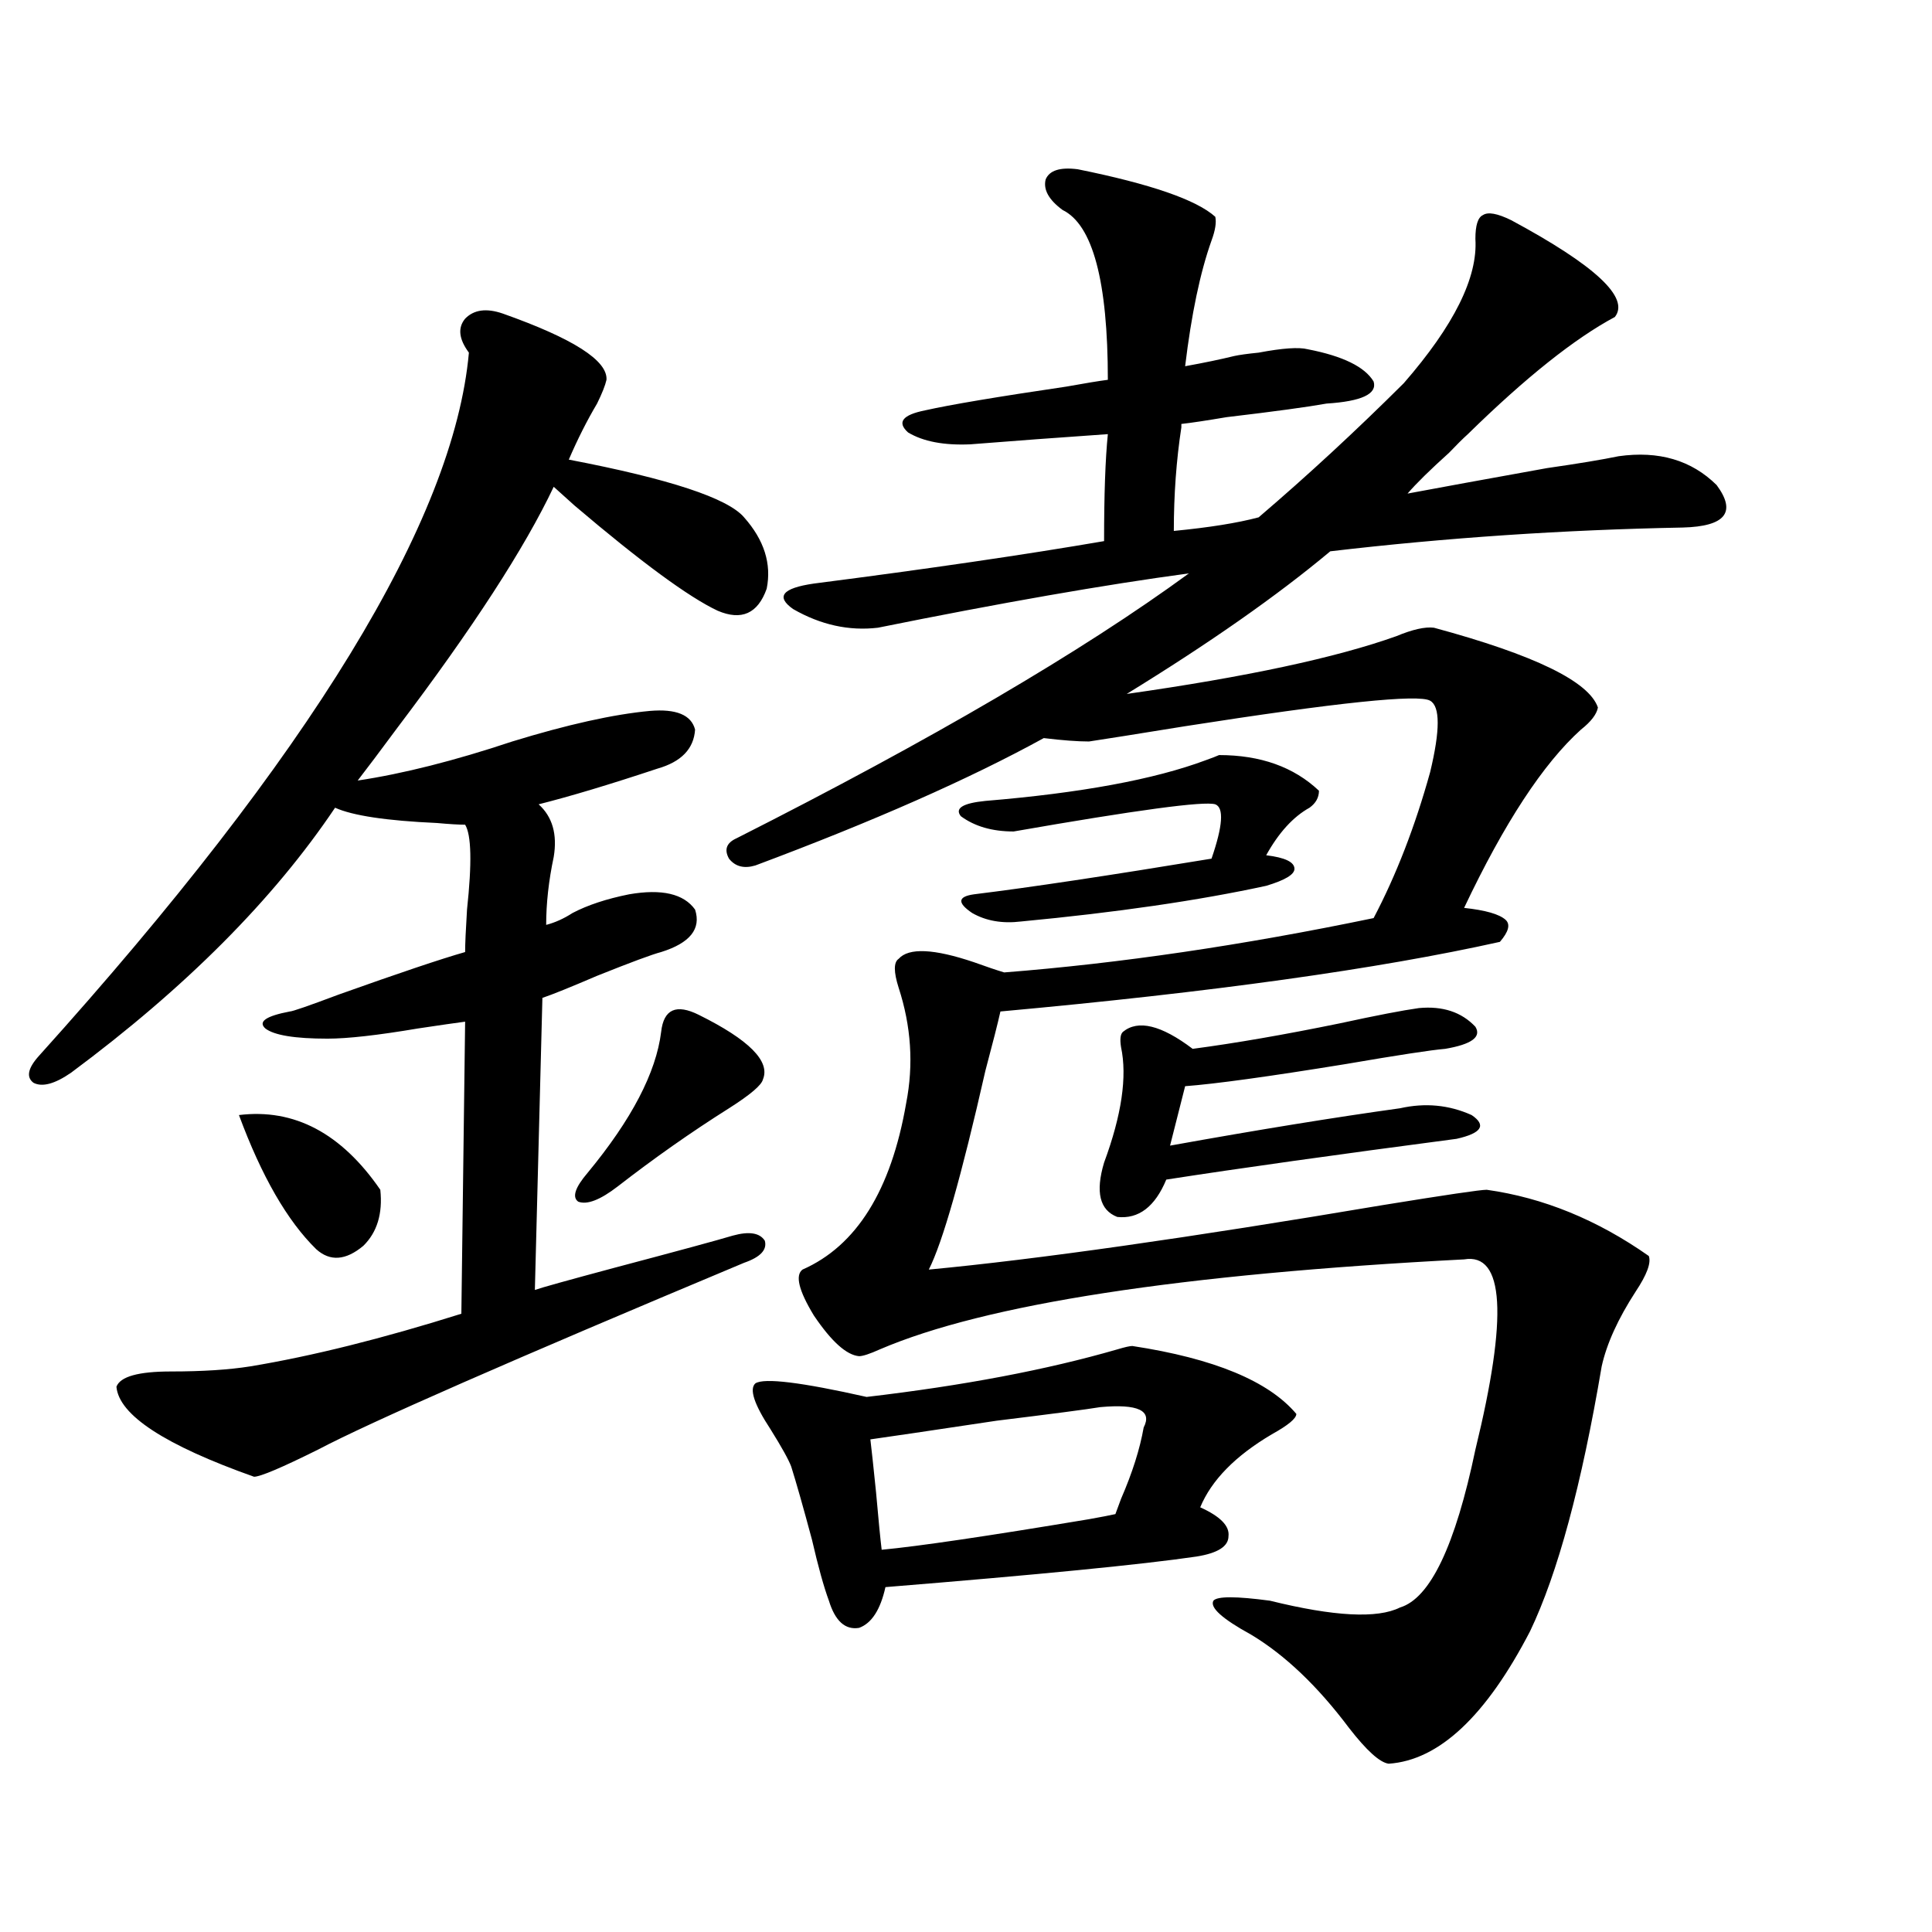
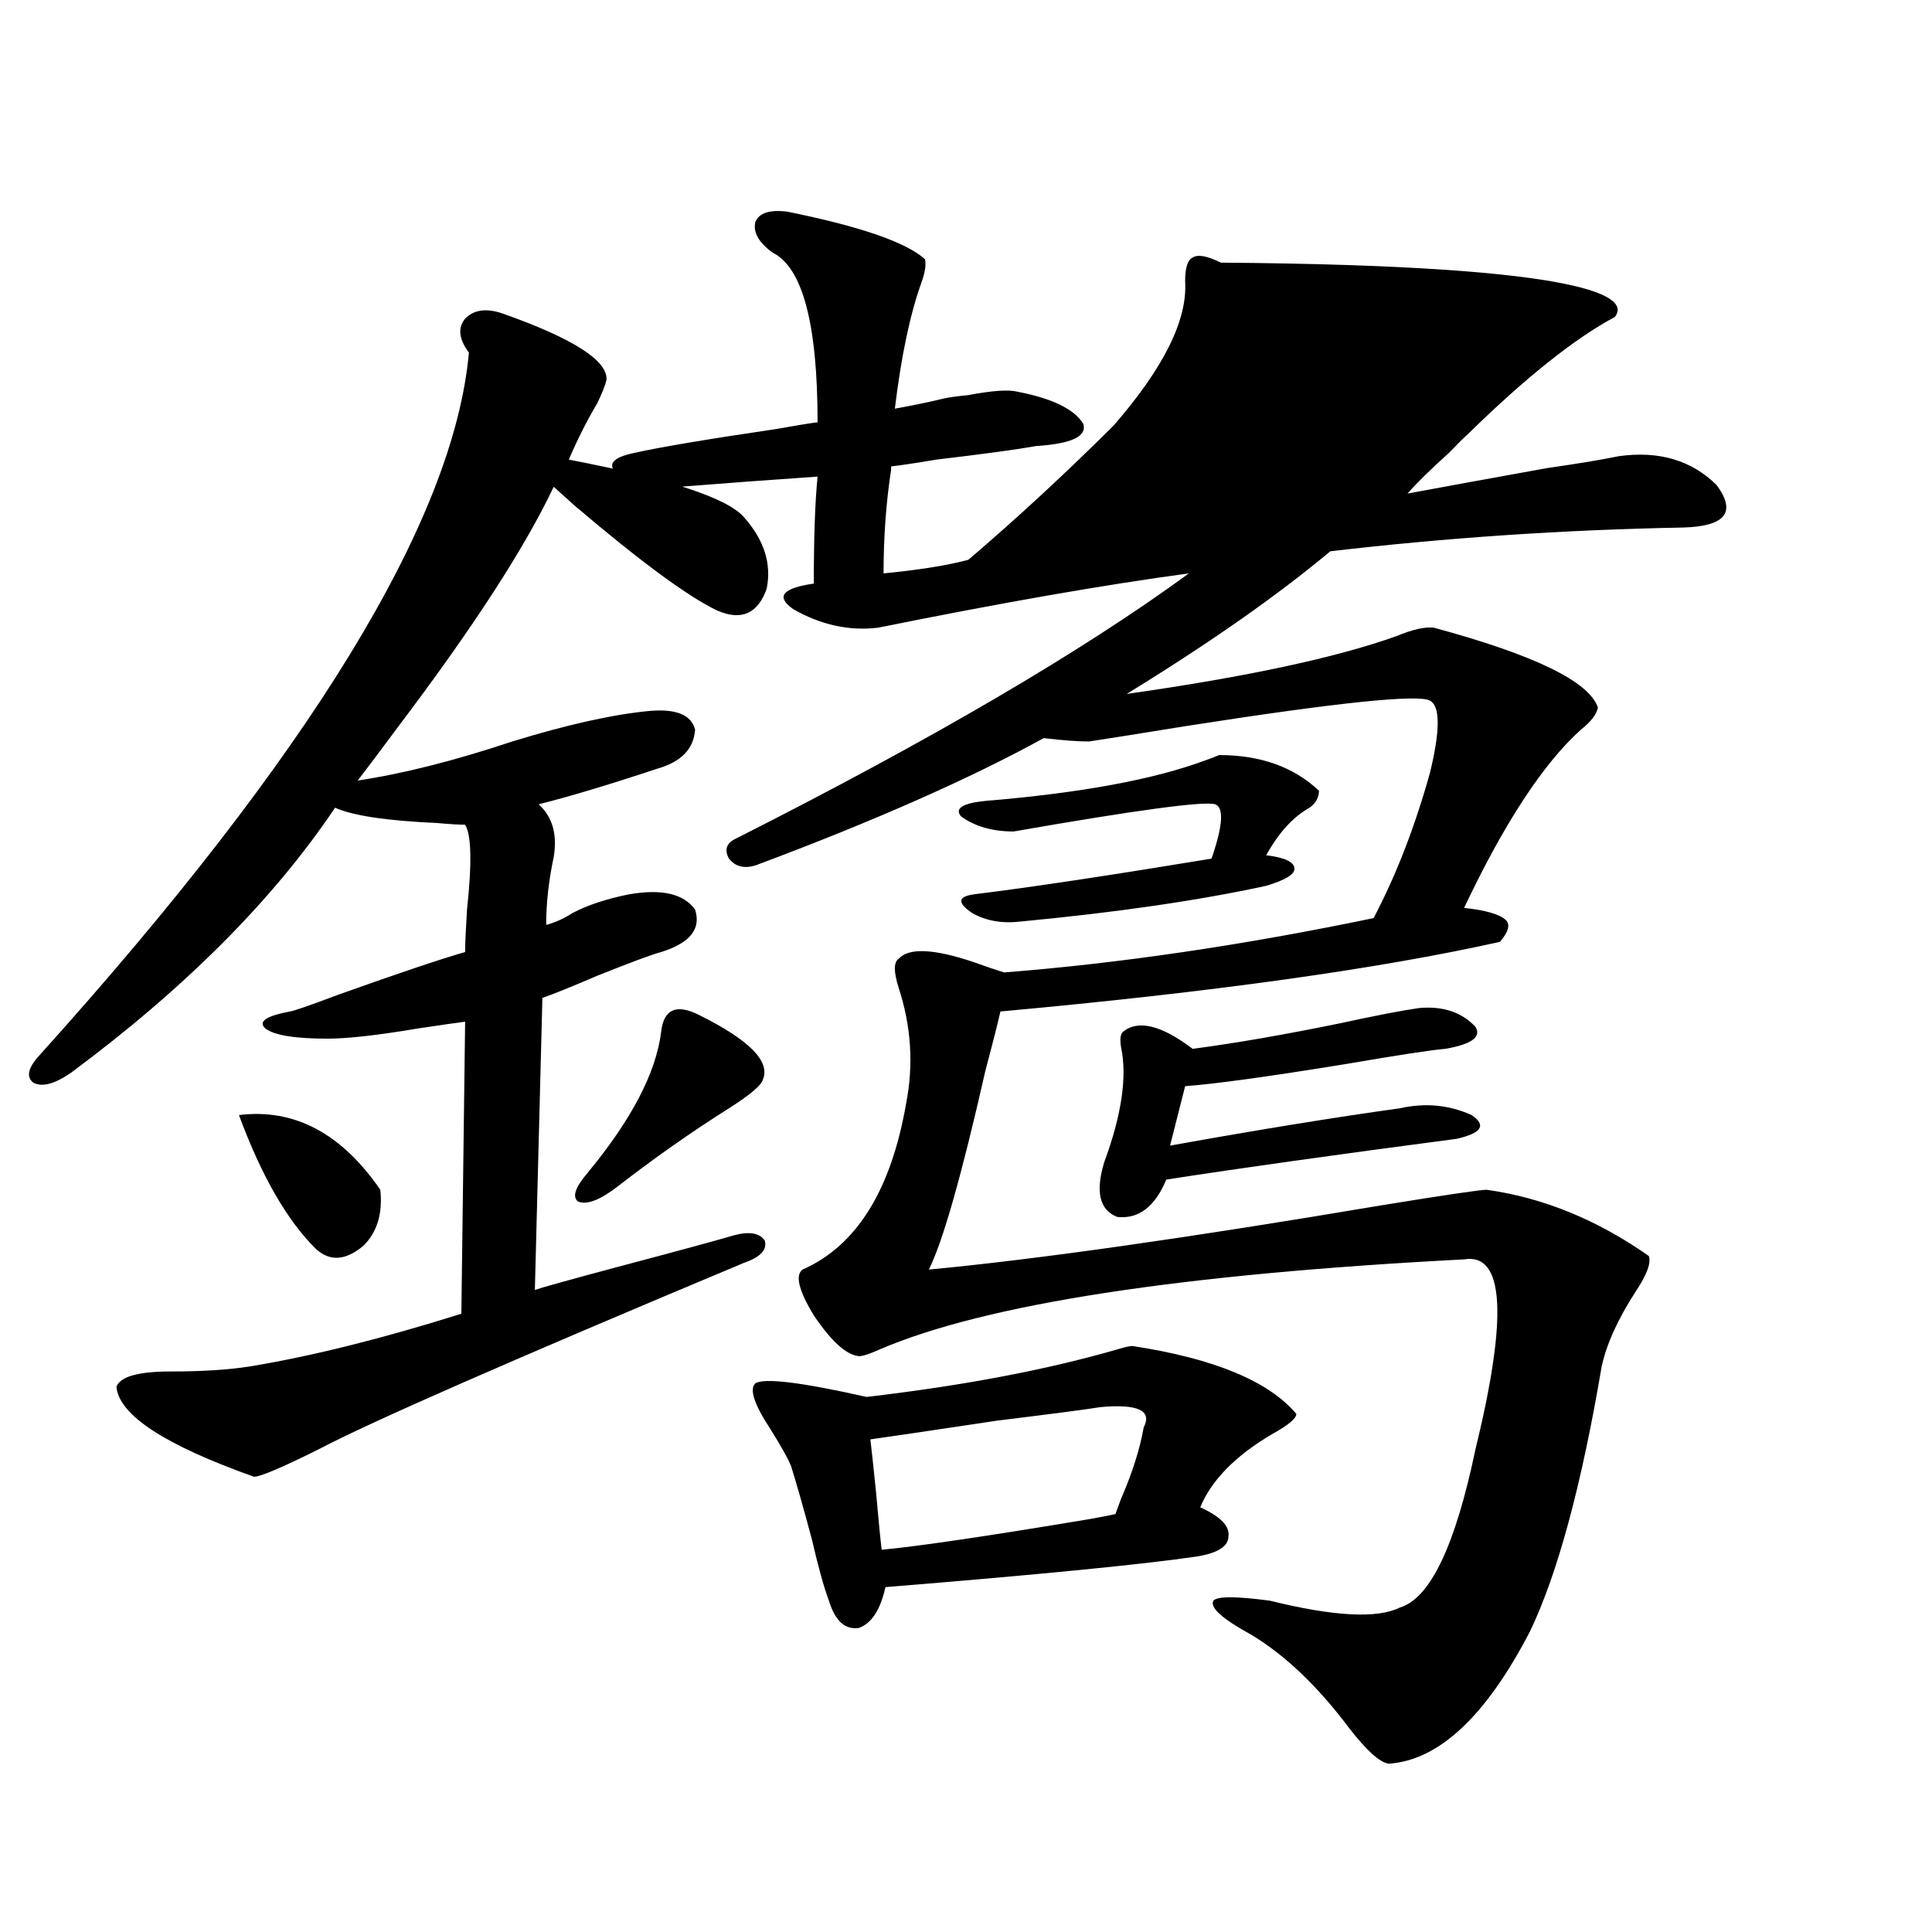
<svg xmlns="http://www.w3.org/2000/svg" version="1.1" id="图层_1" x="0px" y="0px" width="1000px" height="1000px" viewBox="0 0 1000 1000" enable-background="new 0 0 1000 1000" xml:space="preserve">
-   <path d="M260.262,162.309c36.417,12.896,54.298,24.321,53.657,34.277c-0.655,2.939-2.286,7.031-4.878,12.305  c-5.213,8.789-10.091,18.457-14.634,29.004c52.026,9.971,82.27,19.927,90.729,29.883c10.396,11.729,14.299,24.033,11.707,36.914  c-4.558,12.896-13.018,16.699-25.365,11.426c-14.969-7.031-39.679-25.186-74.145-54.492c-4.558-4.092-8.14-7.319-10.731-9.668  c-14.969,31.641-41.95,73.252-80.974,124.805c-9.115,12.305-15.944,21.396-20.487,27.246c23.414-3.516,50.075-10.244,79.998-20.215  c28.612-8.789,52.347-14.063,71.218-15.82c13.658-1.167,21.463,2.061,23.414,9.668c-0.655,9.971-7.164,16.699-19.512,20.215  c-24.725,8.213-45.212,14.365-61.462,18.457c7.149,6.455,9.756,15.532,7.805,27.246c-2.606,12.305-3.902,24.033-3.902,35.156  c4.543-1.167,9.101-3.213,13.658-6.152c7.805-4.092,17.561-7.319,29.268-9.668c16.905-2.925,28.292-0.288,34.146,7.91  c3.247,9.971-2.606,17.29-17.561,21.973c-4.558,1.182-15.609,5.273-33.17,12.305c-13.658,5.864-23.094,9.668-28.292,11.426  l-3.902,151.172c3.247-1.167,16.905-4.971,40.975-11.426c33.17-8.789,53.657-14.351,61.462-16.699  c8.445-2.334,13.979-1.455,16.585,2.637c1.296,4.697-2.286,8.501-10.731,11.426c-120.332,50.4-193.821,82.617-220.482,96.68  c-18.871,9.38-29.923,14.063-33.17,14.063c-46.188-16.396-69.922-31.929-71.218-46.582c1.951-5.273,11.372-7.91,28.292-7.91  c16.25,0,29.908-0.879,40.975-2.637c31.859-5.273,68.291-14.351,109.266-27.246l1.951-151.172  c-4.558,0.591-12.683,1.758-24.39,3.516c-20.822,3.516-36.432,5.273-46.828,5.273c-16.92,0-27.651-1.758-32.194-5.273  c-3.902-3.516,0.32-6.44,12.683-8.789c1.296,0,9.756-2.925,25.365-8.789c31.219-11.123,53.002-18.457,65.364-21.973  c0-4.092,0.32-11.426,0.976-21.973c2.592-24.019,2.271-38.672-0.976-43.945c-3.262,0-8.14-0.288-14.634-0.879  c-26.021-1.167-43.581-3.804-52.682-7.91c-31.874,47.461-77.406,93.164-136.582,137.109c-8.46,5.864-14.969,7.622-19.512,5.273  c-3.902-2.925-2.927-7.607,2.927-14.063c140.484-155.854,214.629-277.144,222.434-363.867c-5.213-7.031-5.854-12.881-1.951-17.578  C245.293,160.263,251.802,159.384,260.262,162.309z M123.68,577.152c28.612-3.516,53.002,9.38,73.169,38.672  c1.296,12.305-1.631,21.973-8.78,29.004c-9.115,7.622-17.24,8.213-24.39,1.758C148.71,631.947,135.387,608.793,123.68,577.152z   M361.723,525.297c26.006,12.896,37.072,24.033,33.17,33.398c-0.655,2.939-6.509,7.91-17.561,14.941  c-19.512,12.305-38.703,25.791-57.56,40.43c-9.115,7.031-15.944,9.668-20.487,7.91c-3.262-2.334-1.631-7.319,4.878-14.941  c22.759-27.534,35.441-51.855,38.048-72.949C343.507,522.372,350.016,519.447,361.723,525.297z M835.857,164.066  c-20.822,11.138-46.188,31.353-76.096,60.645c-2.606,2.349-5.854,5.576-9.756,9.668c-9.756,8.789-16.92,15.82-21.463,21.094  c15.609-2.925,39.664-7.319,72.193-13.184c16.25-2.334,28.612-4.395,37.072-6.152c20.808-2.925,37.713,2.061,50.73,14.941  c10.396,14.063,4.543,21.396-17.561,21.973c-61.797,1.182-122.604,5.273-182.435,12.305  c-27.316,22.852-62.438,47.461-105.363,73.828c61.782-8.789,108.29-18.745,139.509-29.883c8.445-3.516,14.954-4.971,19.512-4.395  c52.026,14.063,80.318,27.837,84.876,41.309c-0.655,3.516-3.582,7.334-8.78,11.426c-19.512,17.578-39.679,48.34-60.486,92.285  c11.052,1.182,18.201,3.228,21.463,6.152c2.592,2.349,1.616,6.152-2.927,11.426c-63.093,14.063-149.265,26.079-258.53,36.035  c-1.311,5.864-3.902,16.123-7.805,30.762c-12.362,54.492-22.118,88.77-29.268,102.832c55.929-5.273,134.296-16.396,235.116-33.398  c32.515-5.273,50.396-7.91,53.657-7.91c29.268,4.106,57.225,15.532,83.9,34.277c1.296,3.516-0.976,9.668-6.829,18.457  c-9.115,14.063-14.969,26.958-17.561,38.672c-10.411,61.523-22.773,107.227-37.072,137.109  c-22.773,43.945-47.163,66.797-73.169,68.555c-4.558-0.59-11.387-6.742-20.487-18.457c-16.265-21.684-33.17-37.793-50.73-48.34  c-14.969-8.212-21.463-14.063-19.512-17.578c1.951-2.348,11.707-2.348,29.268,0c33.17,8.199,55.608,9.366,67.315,3.516  c15.609-4.696,28.612-31.929,39.023-81.738c16.905-69.131,14.954-101.953-5.854-98.438  c-146.993,7.622-247.799,23.154-302.432,46.582c-5.213,2.349-8.78,3.516-10.731,3.516c-6.509-0.576-14.313-7.607-23.414-21.094  c-7.805-12.881-9.756-20.791-5.854-23.73c27.957-12.305,45.853-41.006,53.657-86.133c3.902-19.912,2.592-39.839-3.902-59.766  c-2.606-8.198-2.606-13.184,0-14.941c5.198-5.85,18.201-5.273,39.023,1.758c6.494,2.349,11.707,4.106,15.609,5.273  c59.831-4.683,123.564-14.063,191.215-28.125c11.707-22.261,21.463-47.461,29.268-75.586c5.198-21.67,5.198-33.975,0-36.914  c-5.854-3.516-48.139,0.879-126.826,13.184c-25.365,4.106-41.95,6.743-49.755,7.91c-5.854,0-13.658-0.576-23.414-1.758  c-38.383,21.094-88.138,43.066-149.265,65.918c-5.854,1.758-10.411,0.591-13.658-3.516c-2.606-4.683-1.311-8.198,3.902-10.547  c100.806-50.977,178.853-96.68,234.141-137.109c-43.581,5.864-97.238,15.244-160.972,28.125  c-14.969,1.758-29.603-1.455-43.901-9.668c-9.115-6.44-5.533-10.835,10.731-13.184c59.176-7.607,109.266-14.941,150.24-21.973  c0-24.019,0.641-42.476,1.951-55.371c-25.365,1.758-49.114,3.516-71.218,5.273c-13.658,0.591-24.39-1.455-32.194-6.152  c-5.854-5.273-2.927-9.077,8.78-11.426c13.003-2.925,37.393-7.031,73.169-12.305c9.756-1.758,16.905-2.925,21.463-3.516  c0-50.977-7.805-80.269-23.414-87.891c-7.164-5.273-10.091-10.547-8.78-15.82c1.951-4.683,7.47-6.44,16.585-5.273  c37.713,7.622,61.462,15.82,71.218,24.609c0.641,2.939,0,7.031-1.951,12.305c-5.854,16.411-10.411,38.096-13.658,65.039  c9.756-1.758,18.201-3.516,25.365-5.273c2.592-0.576,6.829-1.167,12.683-1.758c12.348-2.334,20.808-2.925,25.365-1.758  c18.201,3.516,29.588,9.092,34.146,16.699c1.951,6.455-6.188,10.259-24.39,11.426c-9.756,1.758-26.996,4.106-51.706,7.031  c-10.411,1.758-18.216,2.939-23.414,3.516v1.758c-2.606,17.002-3.902,34.868-3.902,53.613c18.201-1.758,32.835-4.092,43.901-7.031  c25.365-21.67,50.396-44.824,75.12-69.434c26.006-29.883,38.368-54.78,37.072-74.707c0-7.031,1.296-11.123,3.902-12.305  c2.592-1.758,7.47-0.879,14.634,2.637C825.767,137.411,843.662,154.11,835.857,164.066z M586.107,696.684  c42.271,6.455,70.563,18.169,84.876,35.156c0,2.349-4.237,5.864-12.683,10.547c-18.871,11.138-31.219,23.73-37.072,37.793  c10.396,4.697,15.274,9.668,14.634,14.941c0,5.273-5.533,8.789-16.585,10.547c-27.972,4.106-81.629,9.38-160.972,15.82  c-2.606,11.715-7.164,18.746-13.658,21.094c-7.164,1.168-12.362-3.516-15.609-14.063c-2.606-7.031-5.533-17.578-8.78-31.641  c-4.558-16.987-8.14-29.58-10.731-37.793c-1.311-3.516-4.878-9.956-10.731-19.336c-8.46-12.881-11.066-20.791-7.805-23.73  c4.543-2.925,23.734-0.576,57.56,7.031c50.075-5.85,93.321-14.063,129.753-24.609C582.205,697.274,584.797,696.684,586.107,696.684z   M569.522,728.324c-7.164,1.182-25.045,3.516-53.657,7.031c-35.121,5.273-56.919,8.501-65.364,9.668  c0.641,5.273,1.616,14.365,2.927,27.246c1.296,14.653,2.271,24.609,2.927,29.883c18.856-1.758,54.633-7.031,107.314-15.82  c6.494-1.167,11.052-2.046,13.658-2.637c0.641-1.758,1.616-4.395,2.927-7.91c5.854-13.472,9.756-25.776,11.707-36.914  C596.504,730.082,589.034,726.566,569.522,728.324z M630.984,390.824c21.463,0,38.688,6.152,51.706,18.457  c0,3.516-1.631,6.455-4.878,8.789c-8.46,4.697-15.944,12.896-22.438,24.609c9.756,1.182,14.634,3.516,14.634,7.031  c0,2.939-4.878,5.864-14.634,8.789c-35.121,7.622-77.406,13.774-126.826,18.457c-9.756,1.182-18.216-0.288-25.365-4.395  c-7.805-5.273-7.484-8.486,0.976-9.668c28.612-3.516,69.587-9.668,122.924-18.457c5.854-16.987,6.494-26.367,1.951-28.125  c-5.854-1.758-40.654,2.939-104.388,14.063c-11.066,0-20.167-2.637-27.316-7.91c-3.262-4.092,0.976-6.729,12.683-7.91  c49.42-4.092,87.468-11.123,114.144-21.094C627.402,392.294,629.674,391.415,630.984,390.824z M734.396,521.781  c12.348-1.167,22.104,2.061,29.268,9.668c3.247,5.273-1.951,9.092-15.609,11.426c-7.164,0.591-24.39,3.228-51.706,7.91  c-39.679,6.455-67.315,10.259-82.925,11.426l-7.805,30.762c45.518-8.198,85.196-14.639,119.021-19.336  c13.003-2.925,25.365-1.758,37.072,3.516c7.805,5.273,5.198,9.38-7.805,12.305c-62.438,8.213-112.527,15.244-150.24,21.094  c-5.854,14.063-14.313,20.518-25.365,19.336c-9.115-3.516-11.387-12.881-6.829-28.125c9.101-24.609,12.027-44.521,8.78-59.766  c-0.655-4.092-0.335-6.729,0.976-7.91c7.805-6.44,19.832-3.516,36.097,8.789c22.104-2.925,47.469-7.319,76.096-13.184  C712.278,525.6,725.937,522.963,734.396,521.781z" />
+   <path d="M260.262,162.309c36.417,12.896,54.298,24.321,53.657,34.277c-0.655,2.939-2.286,7.031-4.878,12.305  c-5.213,8.789-10.091,18.457-14.634,29.004c52.026,9.971,82.27,19.927,90.729,29.883c10.396,11.729,14.299,24.033,11.707,36.914  c-4.558,12.896-13.018,16.699-25.365,11.426c-14.969-7.031-39.679-25.186-74.145-54.492c-4.558-4.092-8.14-7.319-10.731-9.668  c-14.969,31.641-41.95,73.252-80.974,124.805c-9.115,12.305-15.944,21.396-20.487,27.246c23.414-3.516,50.075-10.244,79.998-20.215  c28.612-8.789,52.347-14.063,71.218-15.82c13.658-1.167,21.463,2.061,23.414,9.668c-0.655,9.971-7.164,16.699-19.512,20.215  c-24.725,8.213-45.212,14.365-61.462,18.457c7.149,6.455,9.756,15.532,7.805,27.246c-2.606,12.305-3.902,24.033-3.902,35.156  c4.543-1.167,9.101-3.213,13.658-6.152c7.805-4.092,17.561-7.319,29.268-9.668c16.905-2.925,28.292-0.288,34.146,7.91  c3.247,9.971-2.606,17.29-17.561,21.973c-4.558,1.182-15.609,5.273-33.17,12.305c-13.658,5.864-23.094,9.668-28.292,11.426  l-3.902,151.172c3.247-1.167,16.905-4.971,40.975-11.426c33.17-8.789,53.657-14.351,61.462-16.699  c8.445-2.334,13.979-1.455,16.585,2.637c1.296,4.697-2.286,8.501-10.731,11.426c-120.332,50.4-193.821,82.617-220.482,96.68  c-18.871,9.38-29.923,14.063-33.17,14.063c-46.188-16.396-69.922-31.929-71.218-46.582c1.951-5.273,11.372-7.91,28.292-7.91  c16.25,0,29.908-0.879,40.975-2.637c31.859-5.273,68.291-14.351,109.266-27.246l1.951-151.172  c-4.558,0.591-12.683,1.758-24.39,3.516c-20.822,3.516-36.432,5.273-46.828,5.273c-16.92,0-27.651-1.758-32.194-5.273  c-3.902-3.516,0.32-6.44,12.683-8.789c1.296,0,9.756-2.925,25.365-8.789c31.219-11.123,53.002-18.457,65.364-21.973  c0-4.092,0.32-11.426,0.976-21.973c2.592-24.019,2.271-38.672-0.976-43.945c-3.262,0-8.14-0.288-14.634-0.879  c-26.021-1.167-43.581-3.804-52.682-7.91c-31.874,47.461-77.406,93.164-136.582,137.109c-8.46,5.864-14.969,7.622-19.512,5.273  c-3.902-2.925-2.927-7.607,2.927-14.063c140.484-155.854,214.629-277.144,222.434-363.867c-5.213-7.031-5.854-12.881-1.951-17.578  C245.293,160.263,251.802,159.384,260.262,162.309z M123.68,577.152c28.612-3.516,53.002,9.38,73.169,38.672  c1.296,12.305-1.631,21.973-8.78,29.004c-9.115,7.622-17.24,8.213-24.39,1.758C148.71,631.947,135.387,608.793,123.68,577.152z   M361.723,525.297c26.006,12.896,37.072,24.033,33.17,33.398c-0.655,2.939-6.509,7.91-17.561,14.941  c-19.512,12.305-38.703,25.791-57.56,40.43c-9.115,7.031-15.944,9.668-20.487,7.91c-3.262-2.334-1.631-7.319,4.878-14.941  c22.759-27.534,35.441-51.855,38.048-72.949C343.507,522.372,350.016,519.447,361.723,525.297z M835.857,164.066  c-20.822,11.138-46.188,31.353-76.096,60.645c-2.606,2.349-5.854,5.576-9.756,9.668c-9.756,8.789-16.92,15.82-21.463,21.094  c15.609-2.925,39.664-7.319,72.193-13.184c16.25-2.334,28.612-4.395,37.072-6.152c20.808-2.925,37.713,2.061,50.73,14.941  c10.396,14.063,4.543,21.396-17.561,21.973c-61.797,1.182-122.604,5.273-182.435,12.305  c-27.316,22.852-62.438,47.461-105.363,73.828c61.782-8.789,108.29-18.745,139.509-29.883c8.445-3.516,14.954-4.971,19.512-4.395  c52.026,14.063,80.318,27.837,84.876,41.309c-0.655,3.516-3.582,7.334-8.78,11.426c-19.512,17.578-39.679,48.34-60.486,92.285  c11.052,1.182,18.201,3.228,21.463,6.152c2.592,2.349,1.616,6.152-2.927,11.426c-63.093,14.063-149.265,26.079-258.53,36.035  c-1.311,5.864-3.902,16.123-7.805,30.762c-12.362,54.492-22.118,88.77-29.268,102.832c55.929-5.273,134.296-16.396,235.116-33.398  c32.515-5.273,50.396-7.91,53.657-7.91c29.268,4.106,57.225,15.532,83.9,34.277c1.296,3.516-0.976,9.668-6.829,18.457  c-9.115,14.063-14.969,26.958-17.561,38.672c-10.411,61.523-22.773,107.227-37.072,137.109  c-22.773,43.945-47.163,66.797-73.169,68.555c-4.558-0.59-11.387-6.742-20.487-18.457c-16.265-21.684-33.17-37.793-50.73-48.34  c-14.969-8.212-21.463-14.063-19.512-17.578c1.951-2.348,11.707-2.348,29.268,0c33.17,8.199,55.608,9.366,67.315,3.516  c15.609-4.696,28.612-31.929,39.023-81.738c16.905-69.131,14.954-101.953-5.854-98.438  c-146.993,7.622-247.799,23.154-302.432,46.582c-5.213,2.349-8.78,3.516-10.731,3.516c-6.509-0.576-14.313-7.607-23.414-21.094  c-7.805-12.881-9.756-20.791-5.854-23.73c27.957-12.305,45.853-41.006,53.657-86.133c3.902-19.912,2.592-39.839-3.902-59.766  c-2.606-8.198-2.606-13.184,0-14.941c5.198-5.85,18.201-5.273,39.023,1.758c6.494,2.349,11.707,4.106,15.609,5.273  c59.831-4.683,123.564-14.063,191.215-28.125c11.707-22.261,21.463-47.461,29.268-75.586c5.198-21.67,5.198-33.975,0-36.914  c-5.854-3.516-48.139,0.879-126.826,13.184c-25.365,4.106-41.95,6.743-49.755,7.91c-5.854,0-13.658-0.576-23.414-1.758  c-38.383,21.094-88.138,43.066-149.265,65.918c-5.854,1.758-10.411,0.591-13.658-3.516c-2.606-4.683-1.311-8.198,3.902-10.547  c100.806-50.977,178.853-96.68,234.141-137.109c-43.581,5.864-97.238,15.244-160.972,28.125  c-14.969,1.758-29.603-1.455-43.901-9.668c-9.115-6.44-5.533-10.835,10.731-13.184c0-24.019,0.641-42.476,1.951-55.371c-25.365,1.758-49.114,3.516-71.218,5.273c-13.658,0.591-24.39-1.455-32.194-6.152  c-5.854-5.273-2.927-9.077,8.78-11.426c13.003-2.925,37.393-7.031,73.169-12.305c9.756-1.758,16.905-2.925,21.463-3.516  c0-50.977-7.805-80.269-23.414-87.891c-7.164-5.273-10.091-10.547-8.78-15.82c1.951-4.683,7.47-6.44,16.585-5.273  c37.713,7.622,61.462,15.82,71.218,24.609c0.641,2.939,0,7.031-1.951,12.305c-5.854,16.411-10.411,38.096-13.658,65.039  c9.756-1.758,18.201-3.516,25.365-5.273c2.592-0.576,6.829-1.167,12.683-1.758c12.348-2.334,20.808-2.925,25.365-1.758  c18.201,3.516,29.588,9.092,34.146,16.699c1.951,6.455-6.188,10.259-24.39,11.426c-9.756,1.758-26.996,4.106-51.706,7.031  c-10.411,1.758-18.216,2.939-23.414,3.516v1.758c-2.606,17.002-3.902,34.868-3.902,53.613c18.201-1.758,32.835-4.092,43.901-7.031  c25.365-21.67,50.396-44.824,75.12-69.434c26.006-29.883,38.368-54.78,37.072-74.707c0-7.031,1.296-11.123,3.902-12.305  c2.592-1.758,7.47-0.879,14.634,2.637C825.767,137.411,843.662,154.11,835.857,164.066z M586.107,696.684  c42.271,6.455,70.563,18.169,84.876,35.156c0,2.349-4.237,5.864-12.683,10.547c-18.871,11.138-31.219,23.73-37.072,37.793  c10.396,4.697,15.274,9.668,14.634,14.941c0,5.273-5.533,8.789-16.585,10.547c-27.972,4.106-81.629,9.38-160.972,15.82  c-2.606,11.715-7.164,18.746-13.658,21.094c-7.164,1.168-12.362-3.516-15.609-14.063c-2.606-7.031-5.533-17.578-8.78-31.641  c-4.558-16.987-8.14-29.58-10.731-37.793c-1.311-3.516-4.878-9.956-10.731-19.336c-8.46-12.881-11.066-20.791-7.805-23.73  c4.543-2.925,23.734-0.576,57.56,7.031c50.075-5.85,93.321-14.063,129.753-24.609C582.205,697.274,584.797,696.684,586.107,696.684z   M569.522,728.324c-7.164,1.182-25.045,3.516-53.657,7.031c-35.121,5.273-56.919,8.501-65.364,9.668  c0.641,5.273,1.616,14.365,2.927,27.246c1.296,14.653,2.271,24.609,2.927,29.883c18.856-1.758,54.633-7.031,107.314-15.82  c6.494-1.167,11.052-2.046,13.658-2.637c0.641-1.758,1.616-4.395,2.927-7.91c5.854-13.472,9.756-25.776,11.707-36.914  C596.504,730.082,589.034,726.566,569.522,728.324z M630.984,390.824c21.463,0,38.688,6.152,51.706,18.457  c0,3.516-1.631,6.455-4.878,8.789c-8.46,4.697-15.944,12.896-22.438,24.609c9.756,1.182,14.634,3.516,14.634,7.031  c0,2.939-4.878,5.864-14.634,8.789c-35.121,7.622-77.406,13.774-126.826,18.457c-9.756,1.182-18.216-0.288-25.365-4.395  c-7.805-5.273-7.484-8.486,0.976-9.668c28.612-3.516,69.587-9.668,122.924-18.457c5.854-16.987,6.494-26.367,1.951-28.125  c-5.854-1.758-40.654,2.939-104.388,14.063c-11.066,0-20.167-2.637-27.316-7.91c-3.262-4.092,0.976-6.729,12.683-7.91  c49.42-4.092,87.468-11.123,114.144-21.094C627.402,392.294,629.674,391.415,630.984,390.824z M734.396,521.781  c12.348-1.167,22.104,2.061,29.268,9.668c3.247,5.273-1.951,9.092-15.609,11.426c-7.164,0.591-24.39,3.228-51.706,7.91  c-39.679,6.455-67.315,10.259-82.925,11.426l-7.805,30.762c45.518-8.198,85.196-14.639,119.021-19.336  c13.003-2.925,25.365-1.758,37.072,3.516c7.805,5.273,5.198,9.38-7.805,12.305c-62.438,8.213-112.527,15.244-150.24,21.094  c-5.854,14.063-14.313,20.518-25.365,19.336c-9.115-3.516-11.387-12.881-6.829-28.125c9.101-24.609,12.027-44.521,8.78-59.766  c-0.655-4.092-0.335-6.729,0.976-7.91c7.805-6.44,19.832-3.516,36.097,8.789c22.104-2.925,47.469-7.319,76.096-13.184  C712.278,525.6,725.937,522.963,734.396,521.781z" />
</svg>